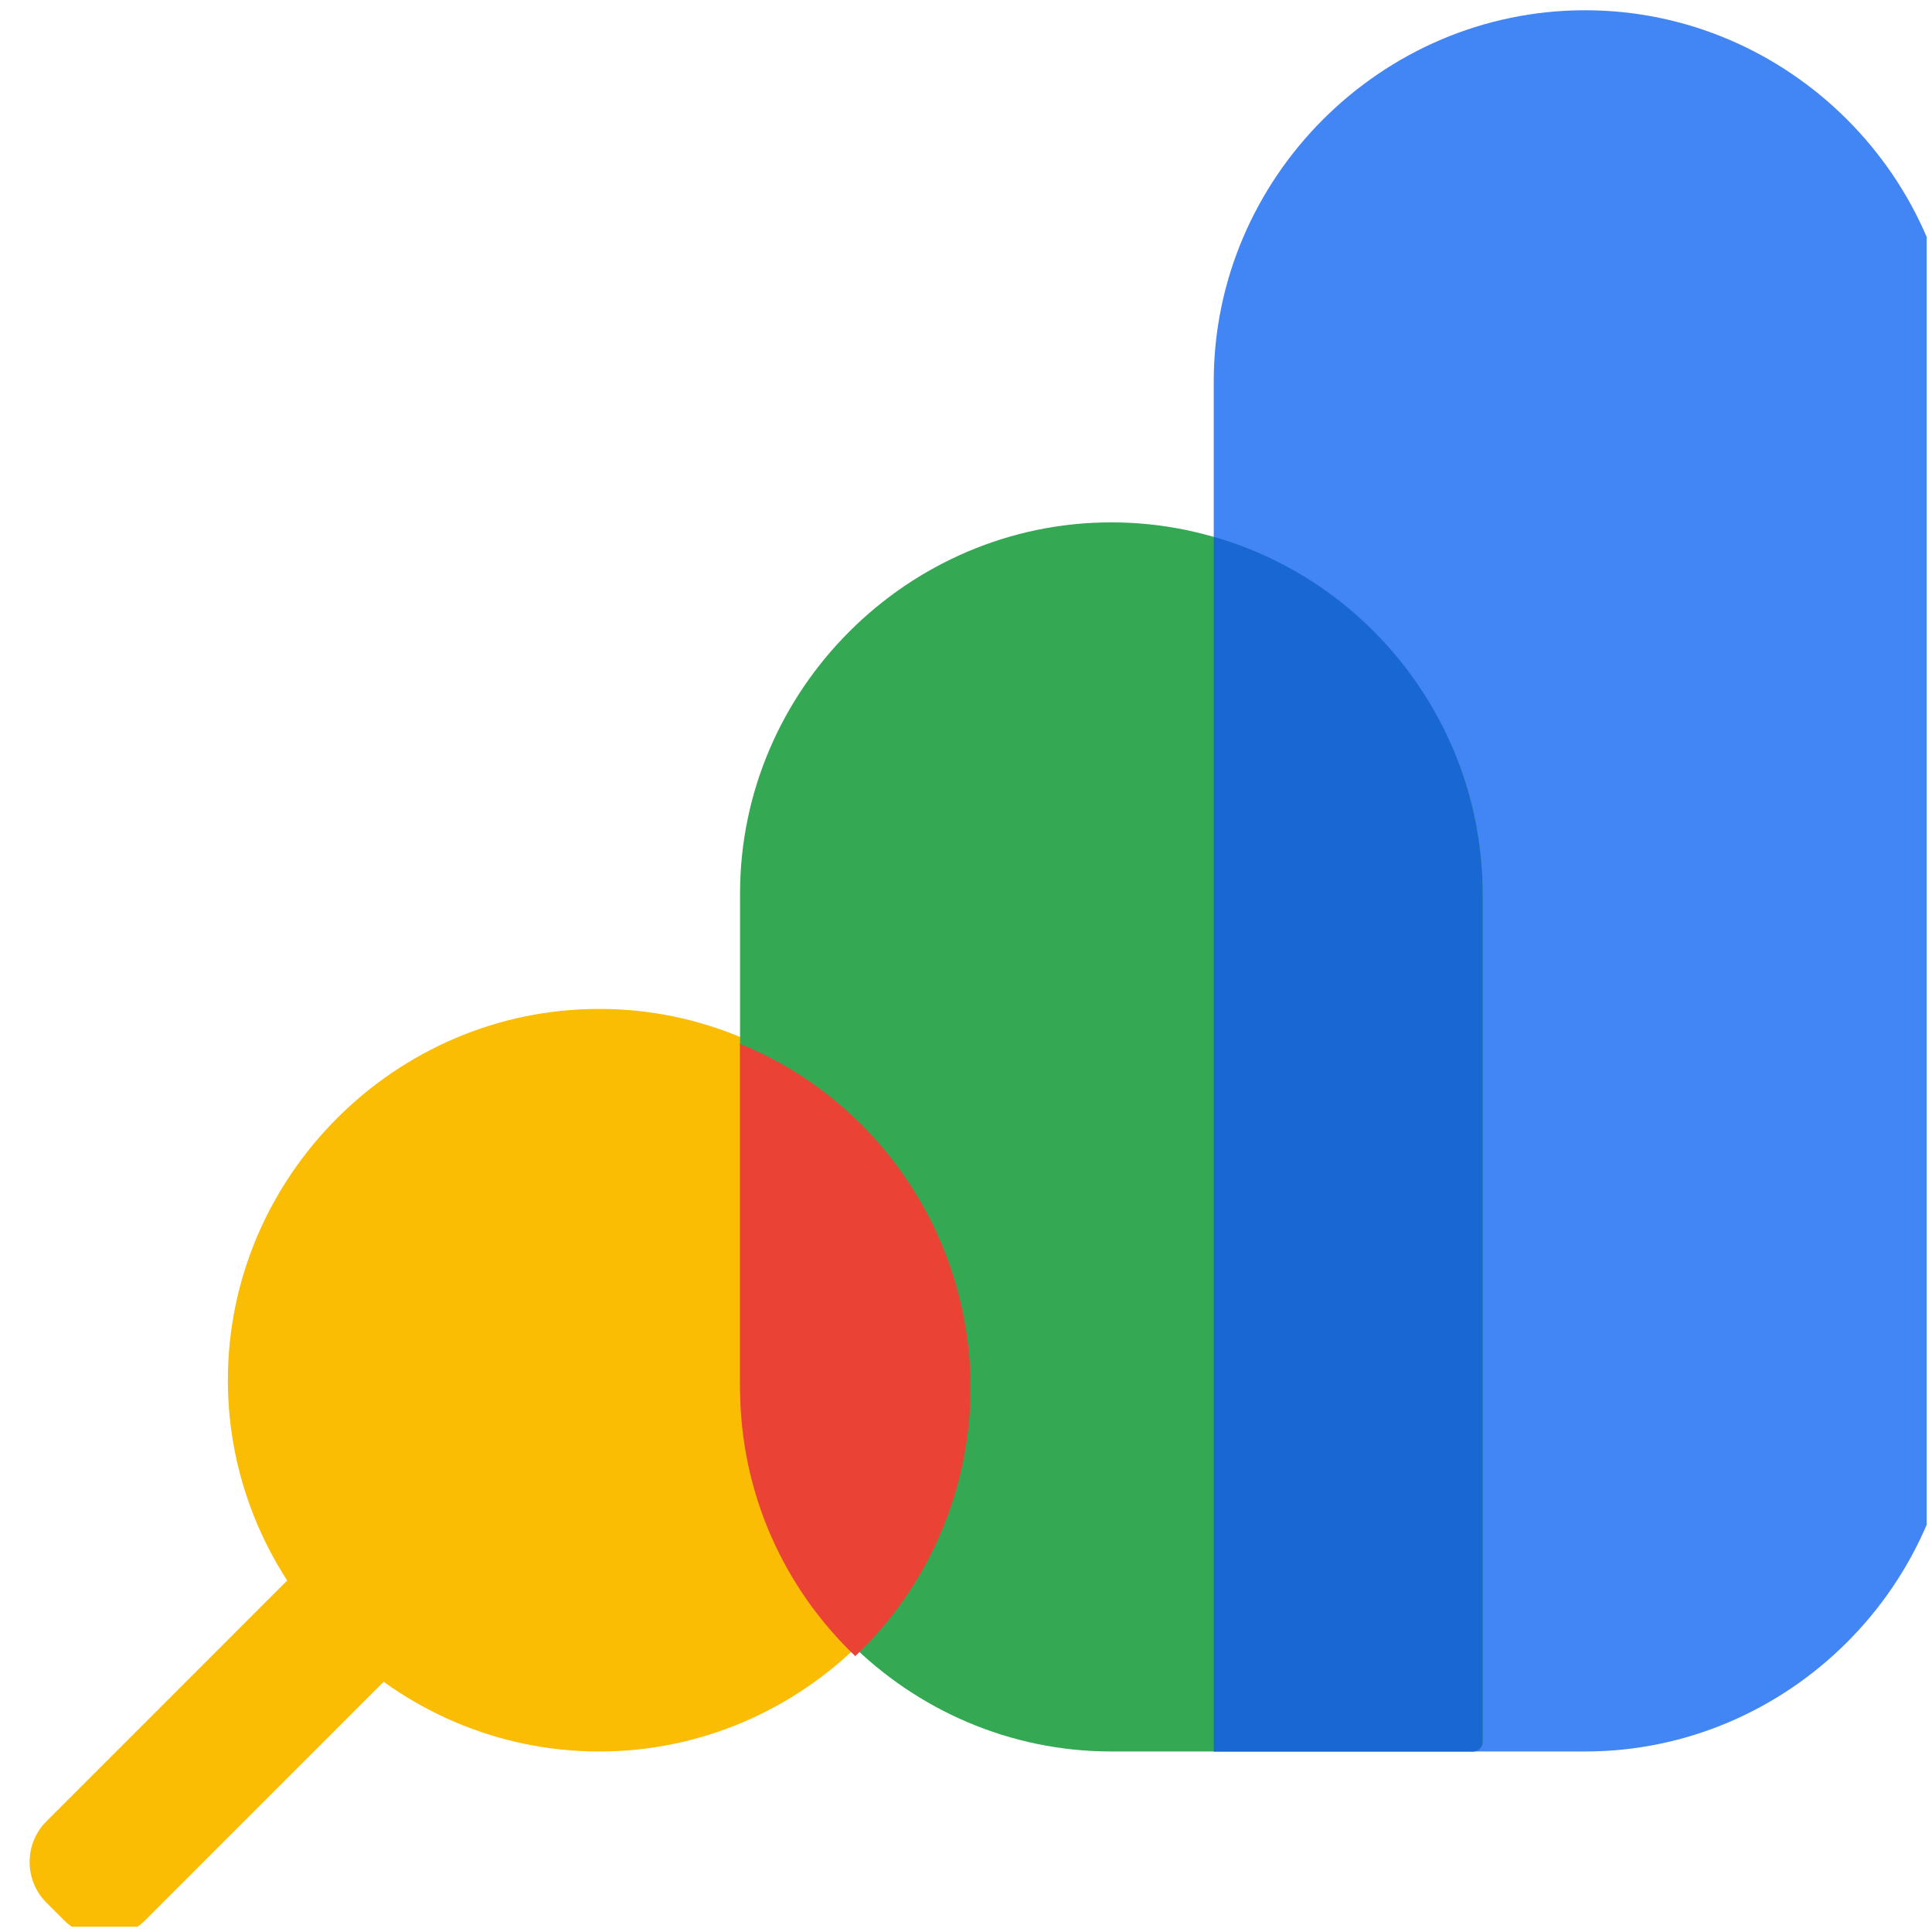
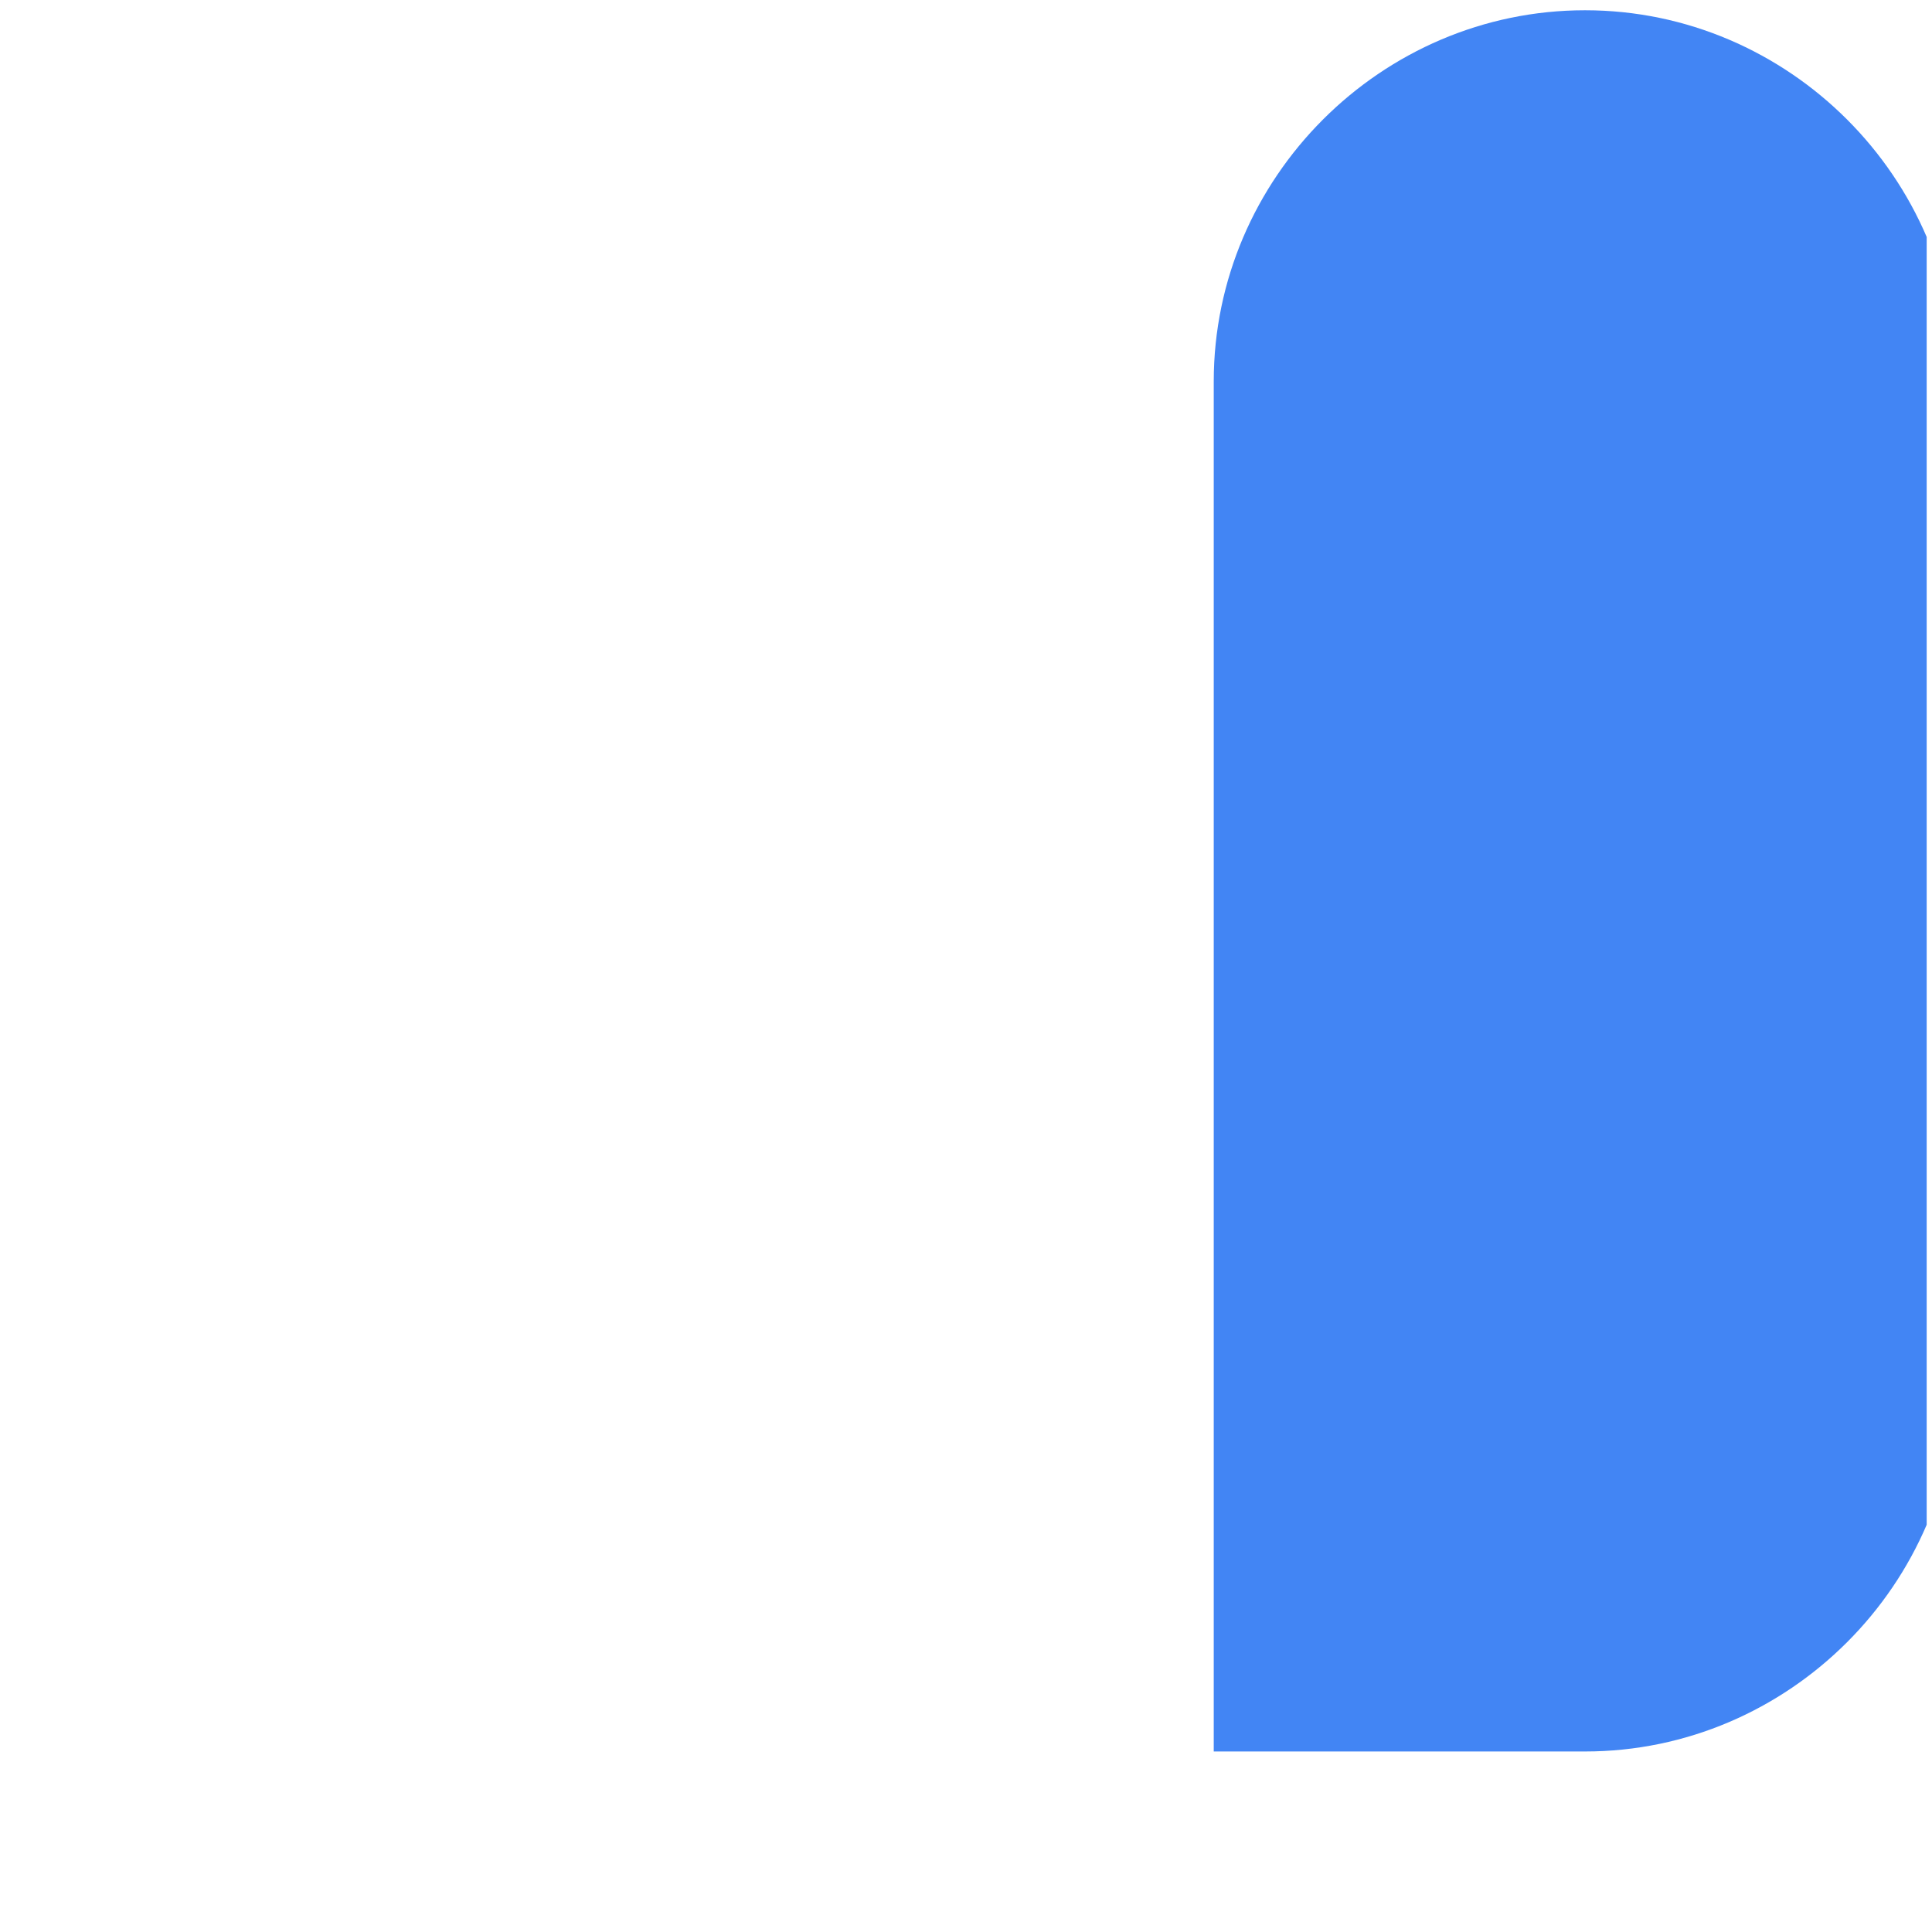
<svg xmlns="http://www.w3.org/2000/svg" width="100%" height="100%" viewBox="0 0 131 131" version="1.1" xml:space="preserve" style="fill-rule:evenodd;clip-rule:evenodd;stroke-linejoin:round;stroke-miterlimit:2;">
  <g transform="matrix(4.167,0,0,4.167,0,0)">
    <g id="Artboard1" transform="matrix(1,0,0,1,-4.482,-4.167)">
      <rect x="4.482" y="4.167" width="31.351" height="31.351" style="fill:none;" />
      <clipPath id="_clip1">
        <rect x="4.482" y="4.167" width="31.351" height="31.351" />
      </clipPath>
      <g clip-path="url(#_clip1)">
        <g transform="matrix(1,0,0,1,0.482,0.167)">
-           <path d="M11.081,30.527L6.361,35.248C5.999,35.608 5.406,35.608 5.044,35.248L4.752,34.956C4.392,34.594 4.392,34.002 4.752,33.64L9.472,28.919C9.834,28.558 10.428,28.558 10.79,28.919L11.081,29.21C11.256,29.384 11.354,29.622 11.354,29.869C11.354,30.115 11.256,30.353 11.081,30.527Z" style="fill:rgb(251,188,4);fill-rule:nonzero;" />
          <path d="M23.75,32.5L29.793,32.5C33.106,32.5 35.833,29.773 35.833,26.46C35.833,26.459 35.833,26.459 35.833,26.458L35.833,10.207C35.833,6.894 33.106,4.167 29.793,4.167L29.79,4.167C26.477,4.167 23.75,6.894 23.75,10.207L23.75,32.5Z" style="fill:rgb(66,133,244);fill-rule:nonzero;" />
-           <path d="M13.748,32.5L13.752,32.5C17.065,32.5 19.792,29.773 19.792,26.46L19.792,26.457C19.792,23.144 17.065,20.417 13.752,20.417L13.748,20.417C10.435,20.417 7.708,23.144 7.708,26.457L7.708,26.46C7.708,29.773 10.435,32.5 13.748,32.5Z" style="fill:rgb(251,188,4);fill-rule:nonzero;" />
-           <path d="M27.971,32.5L22.082,32.5C18.769,32.5 16.042,29.773 16.042,26.46C16.042,26.459 16.042,26.459 16.042,26.458L16.042,18.542C16.042,18.541 16.042,18.541 16.042,18.54C16.042,15.227 18.769,12.5 22.082,12.5L22.085,12.5C25.398,12.5 28.125,15.227 28.125,18.54C28.125,18.541 28.125,18.541 28.125,18.542L28.125,32.346C28.125,32.43 28.055,32.5 27.971,32.5Z" style="fill:rgb(52,168,83);fill-rule:nonzero;" />
-           <path d="M28.125,32.346L28.125,18.542C28.125,15.855 26.332,13.476 23.75,12.735L23.75,32.5L27.97,32.5C27.97,32.5 27.971,32.5 27.971,32.5C28.055,32.5 28.125,32.43 28.125,32.346Z" style="fill:rgb(25,103,210);fill-rule:nonzero;" />
-           <path d="M19.792,26.575C19.792,24.128 18.306,21.913 16.042,20.985L16.042,26.575C16.042,28.295 16.762,29.848 17.917,30.948C19.115,29.81 19.794,28.227 19.792,26.575Z" style="fill:rgb(234,67,53);fill-rule:nonzero;" />
        </g>
      </g>
    </g>
  </g>
</svg>